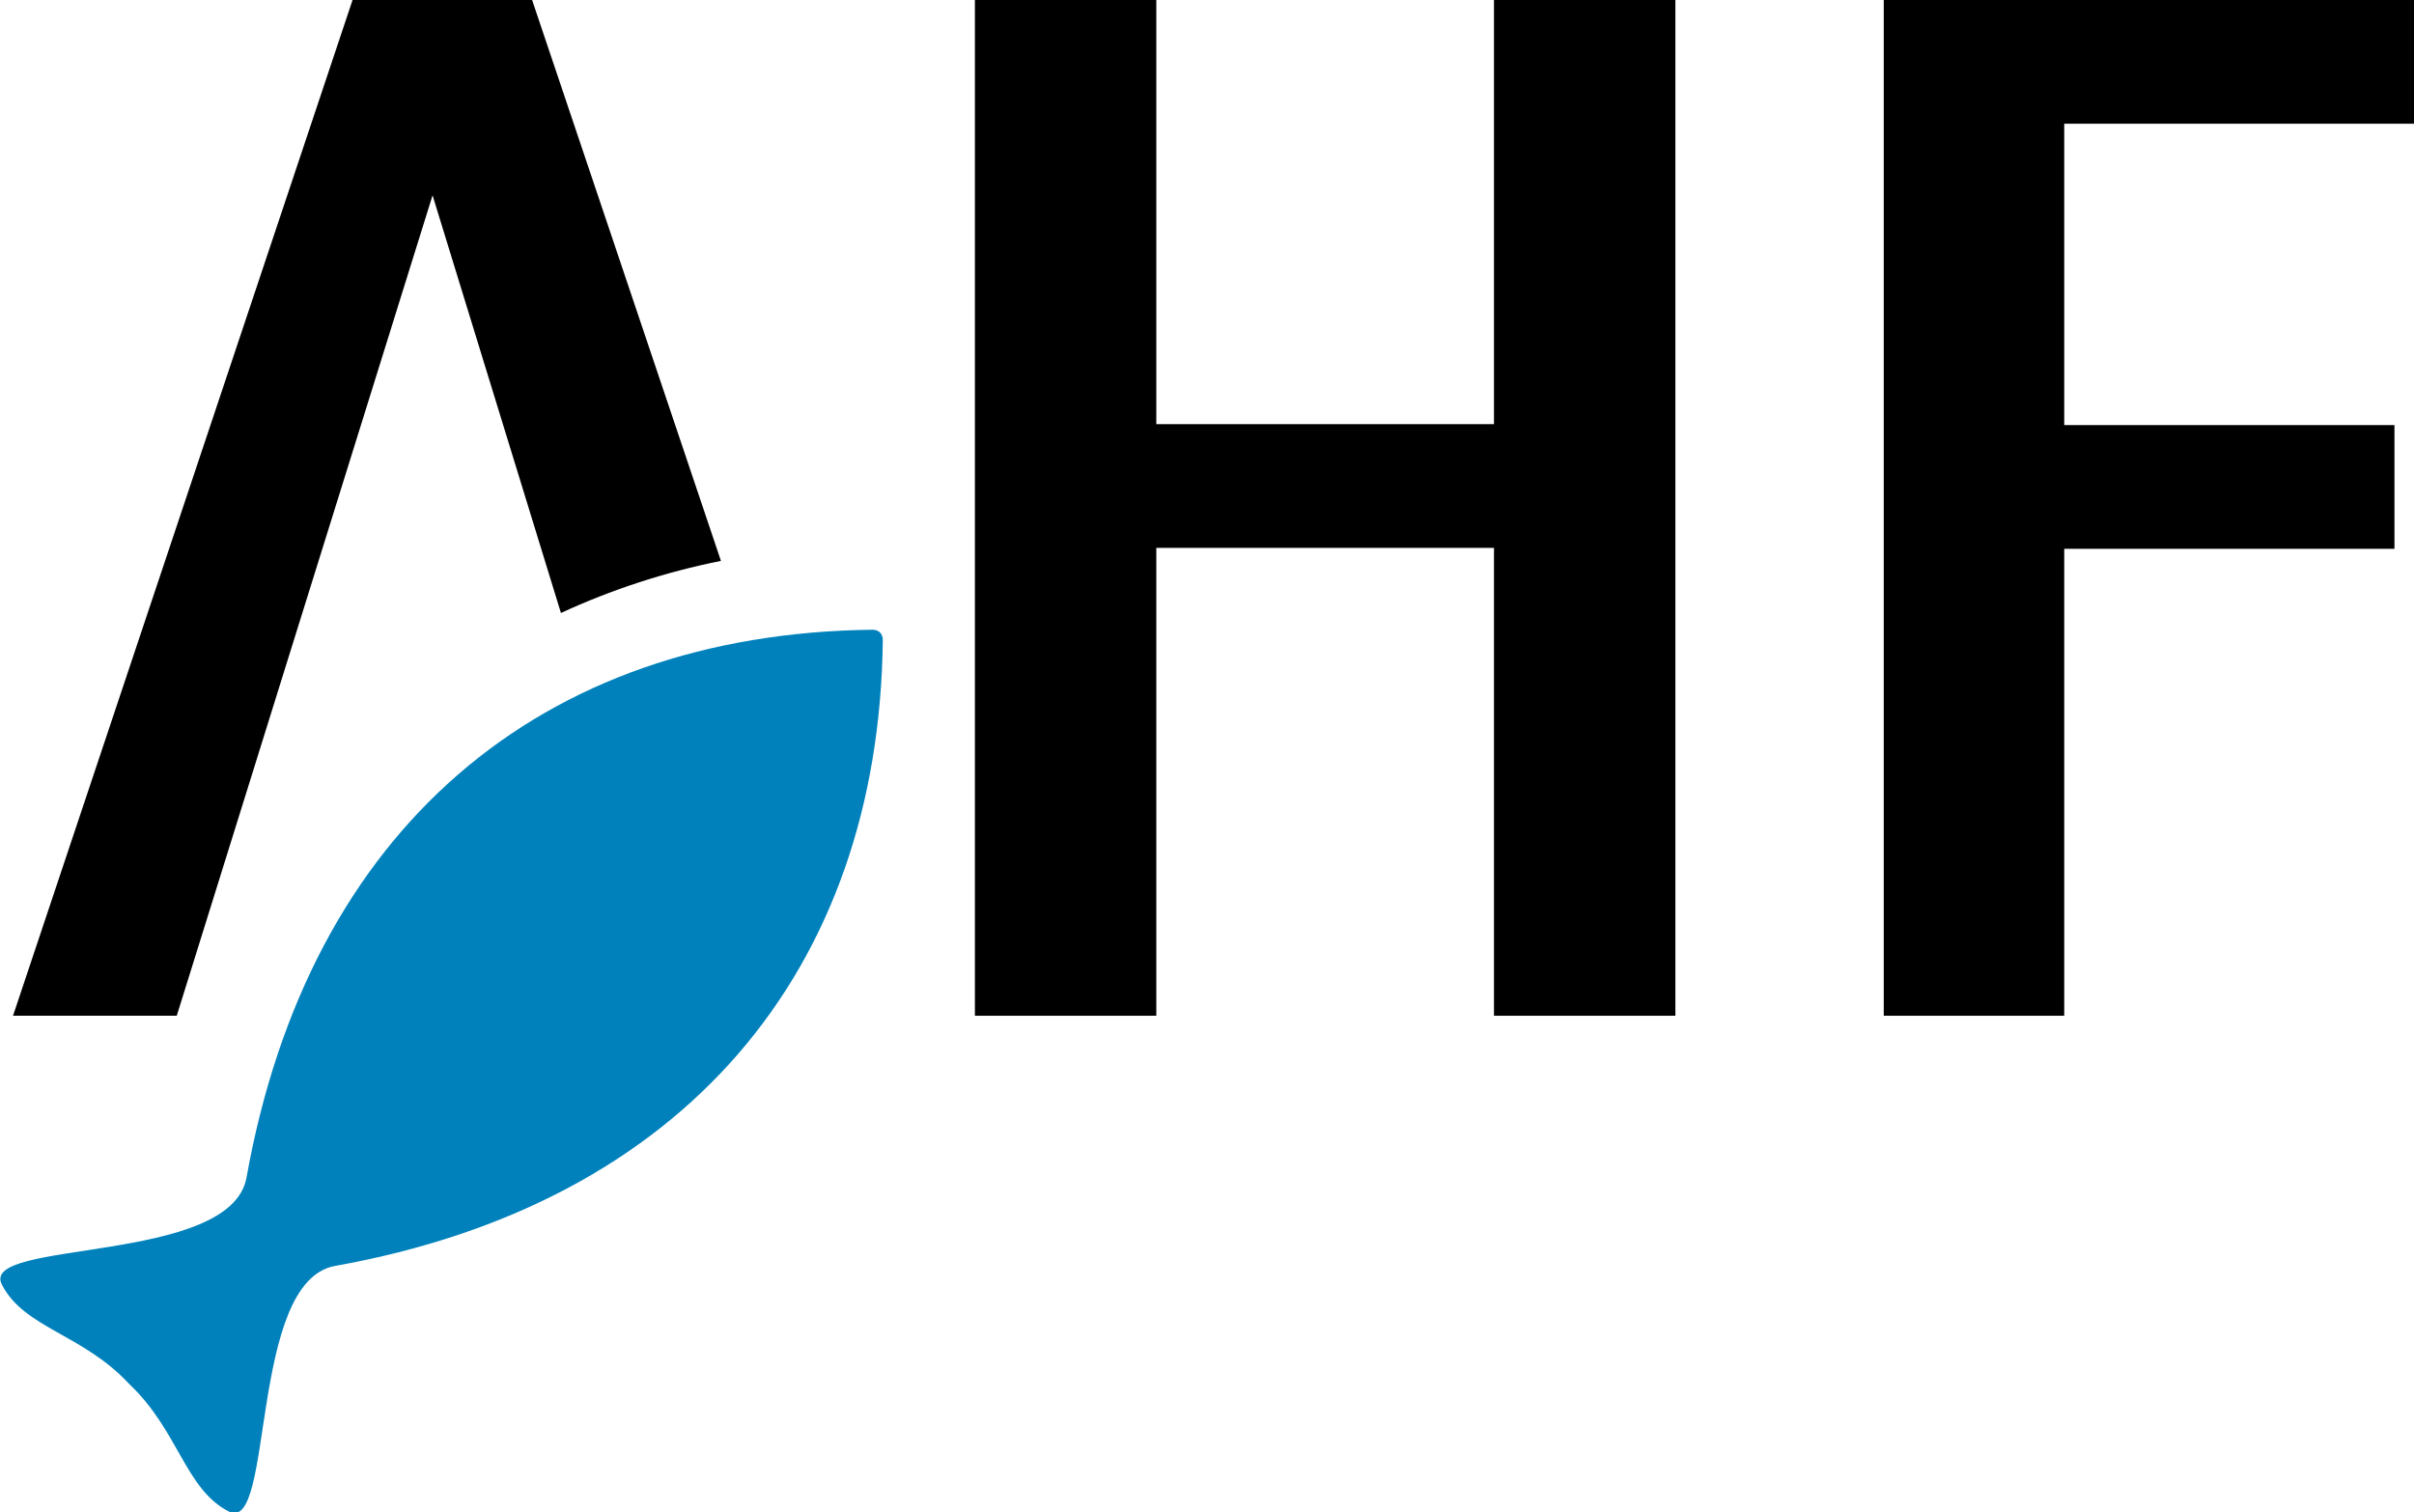
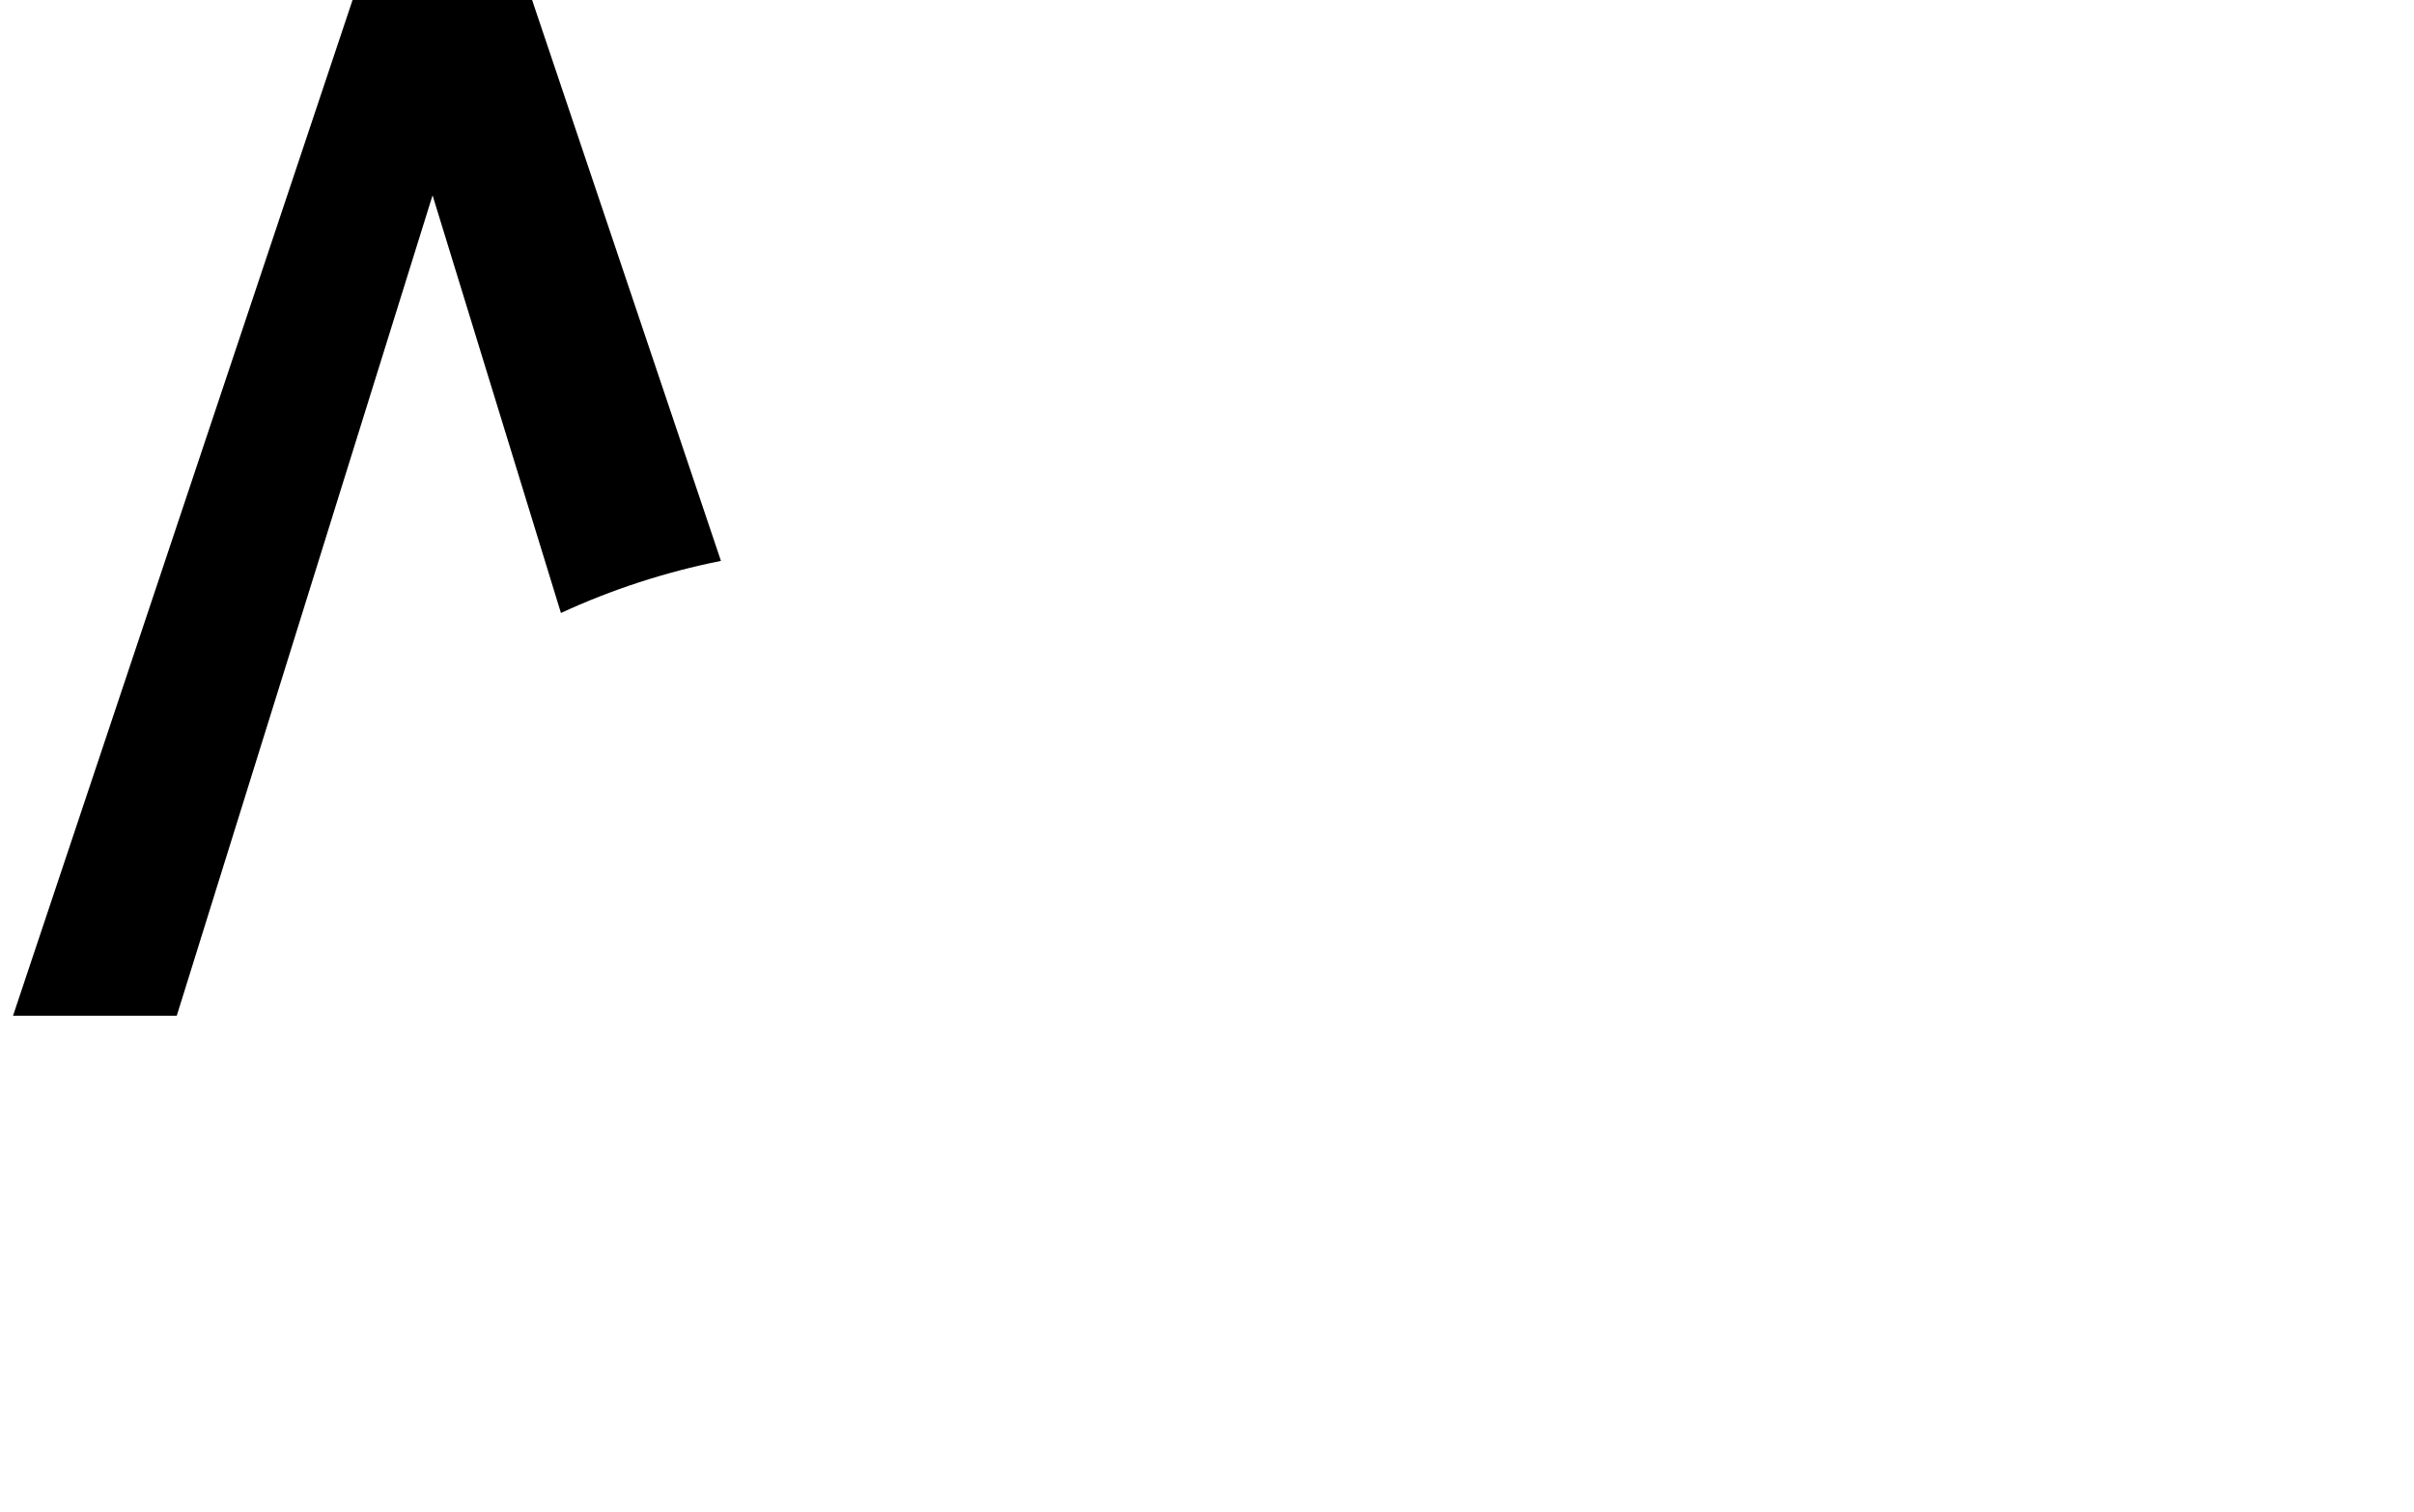
<svg xmlns="http://www.w3.org/2000/svg" xml:space="preserve" style="enable-background:new 0 0 259.5 162.6;" viewBox="0 0 259.5 162.6" y="0px" x="0px" id="Ebene_1" version="1.1">
  <style type="text/css">
	.st0{fill:#0081BC;}
</style>
-   <polygon points="160.6,45.6 124.3,45.6 124.3,0 104.8,0 104.8,109.2 124.3,109.2 124.3,58.9 160.6,58.9 160.6,109.2 180.1,109.2   180.1,0 160.6,0" />
-   <polygon points="259.5,13.3 259.5,0 202.5,0 202.5,109.2 221.9,109.2 221.9,59 257.4,59 257.4,45.7 221.9,45.7 221.9,13.3" />
  <path d="M46.5,21l13.8,44.9c5.4-2.5,11.2-4.4,17.2-5.6L57.2,0H37.9L1.4,109.2H19L46.5,21z" />
-   <path d="M36,136.1c37.5-6.7,58.5-31.7,58.9-67.3c0-0.3-0.1-0.6-0.3-0.8c-0.2-0.2-0.5-0.3-0.8-0.3  c-35.7,0.4-60.6,21.4-67.3,58.9c-1.7,9.4-28.8,6.6-26.3,11.5c2.4,4.7,8.7,5.3,13.7,10.7c5.3,5,6,11.3,10.7,13.7  C29.5,165,26.7,137.8,36,136.1z" class="st0" />
</svg>